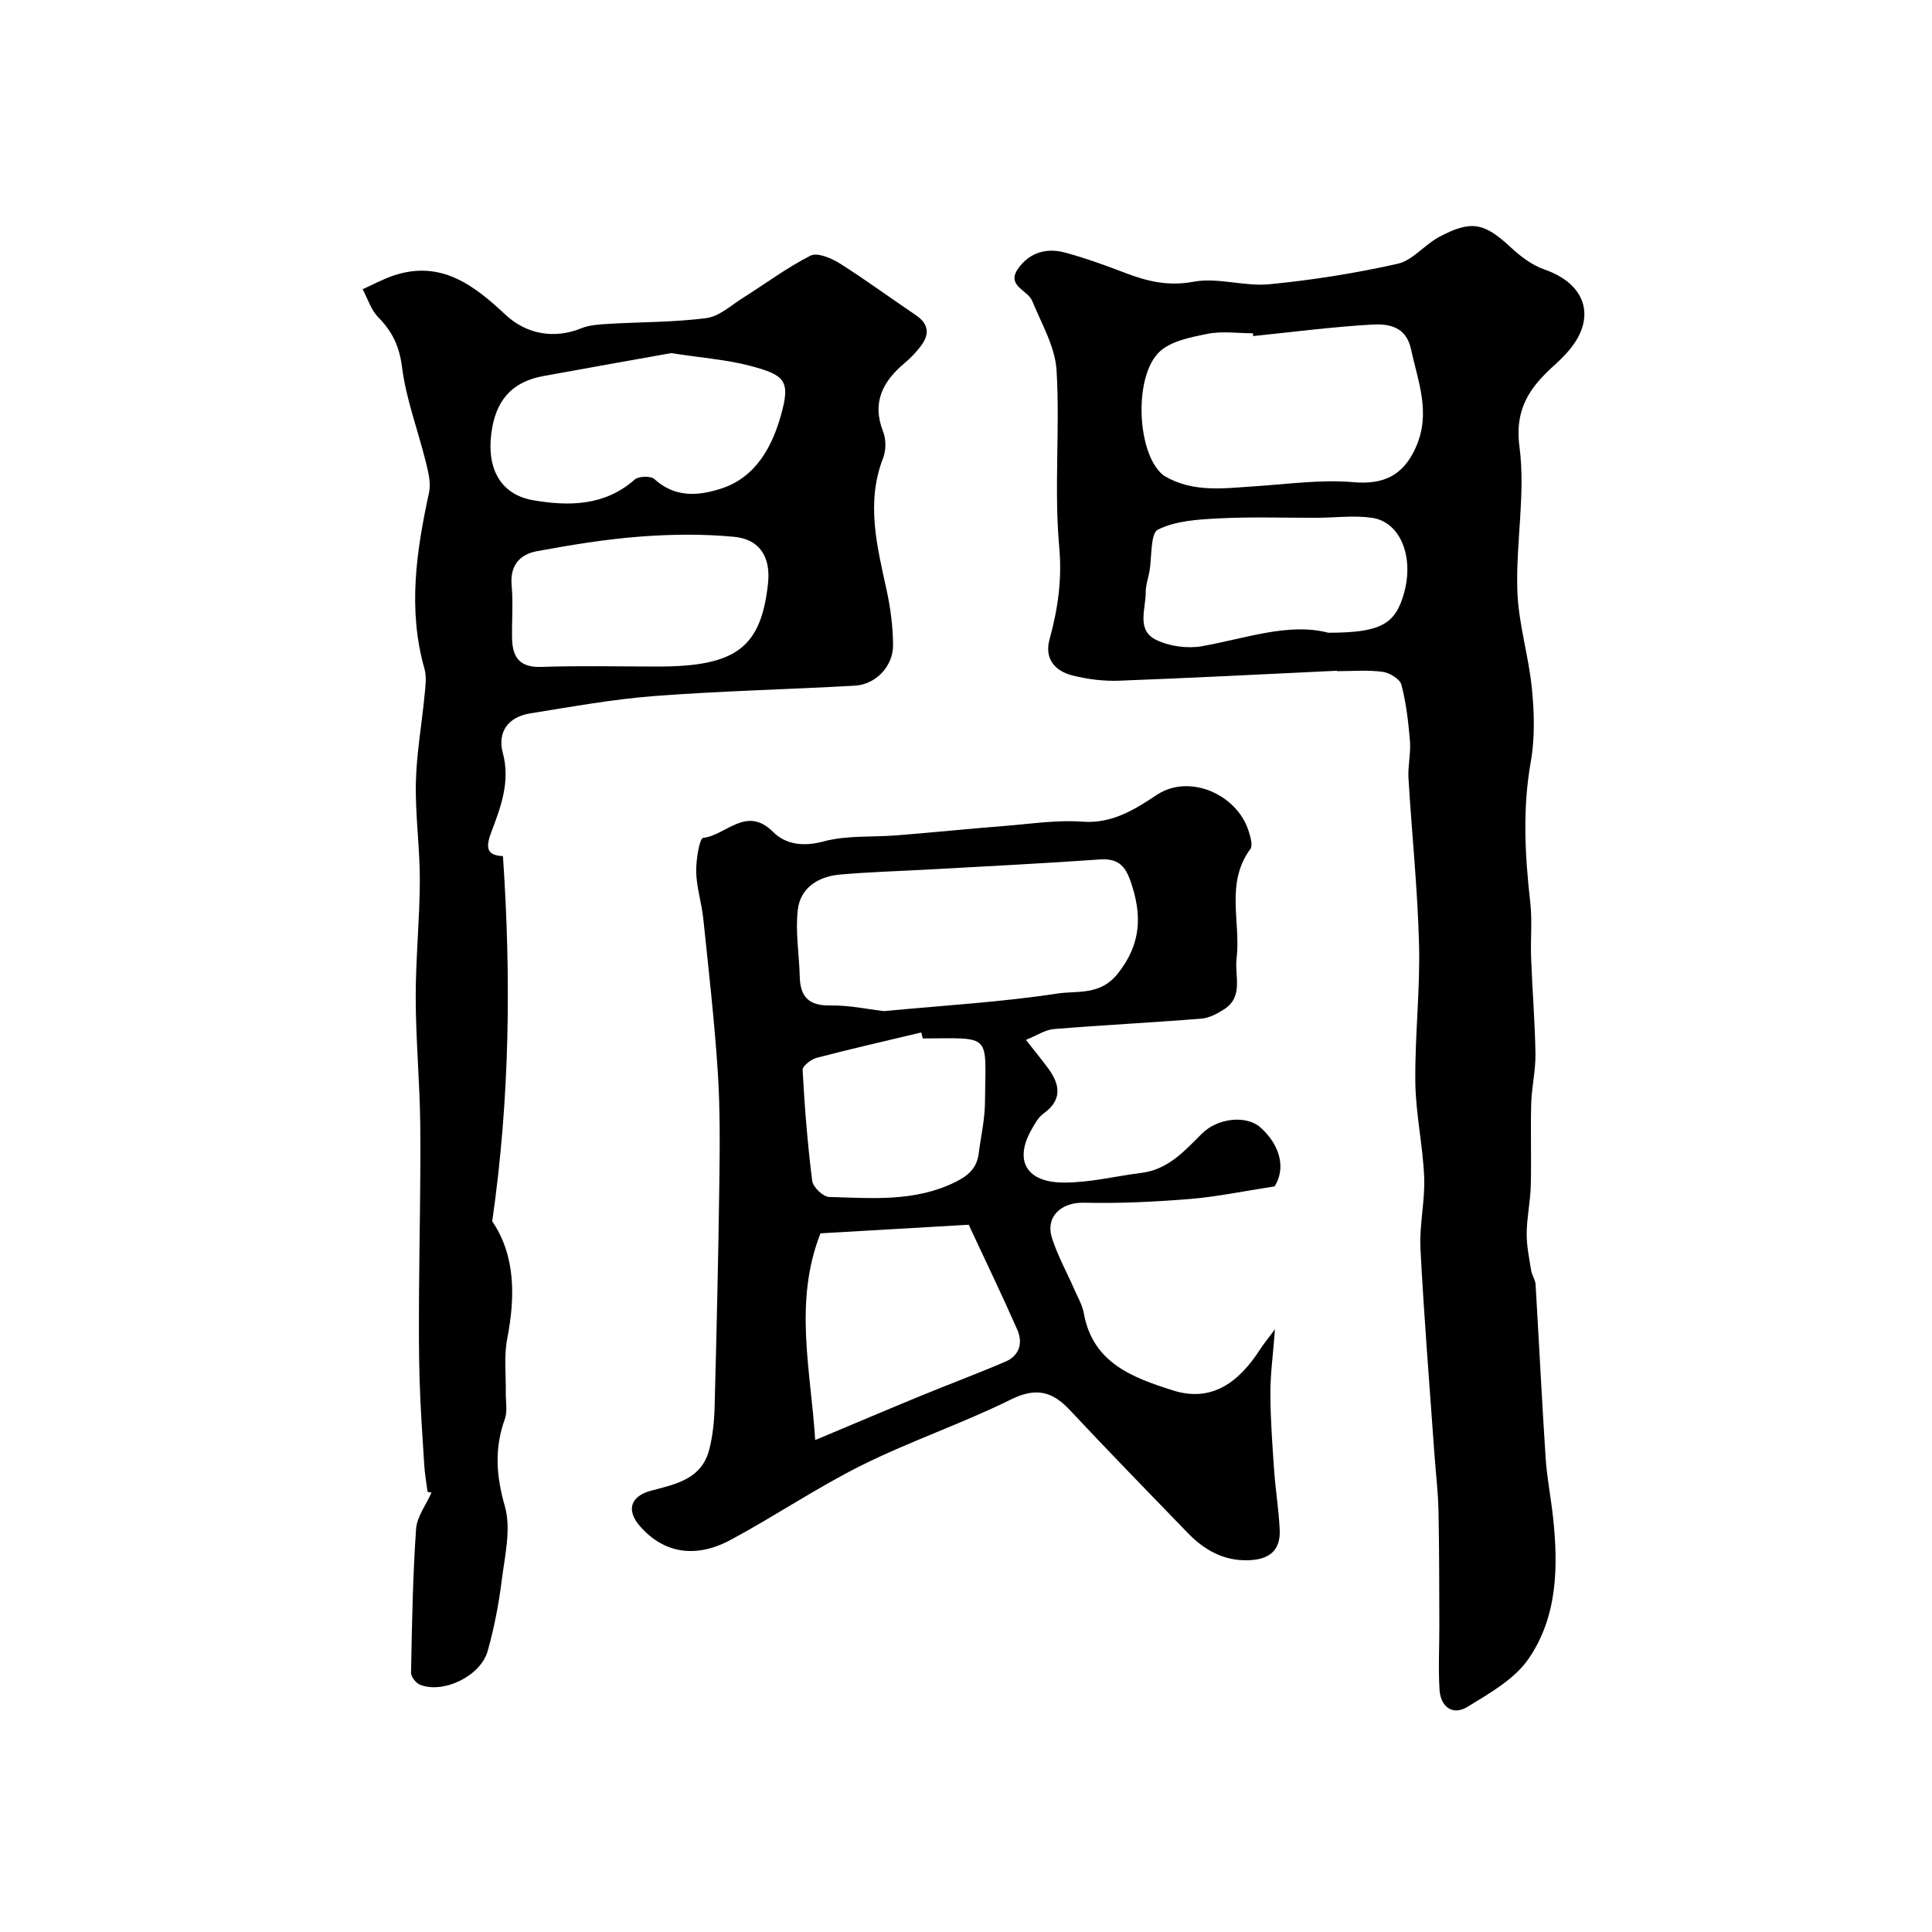
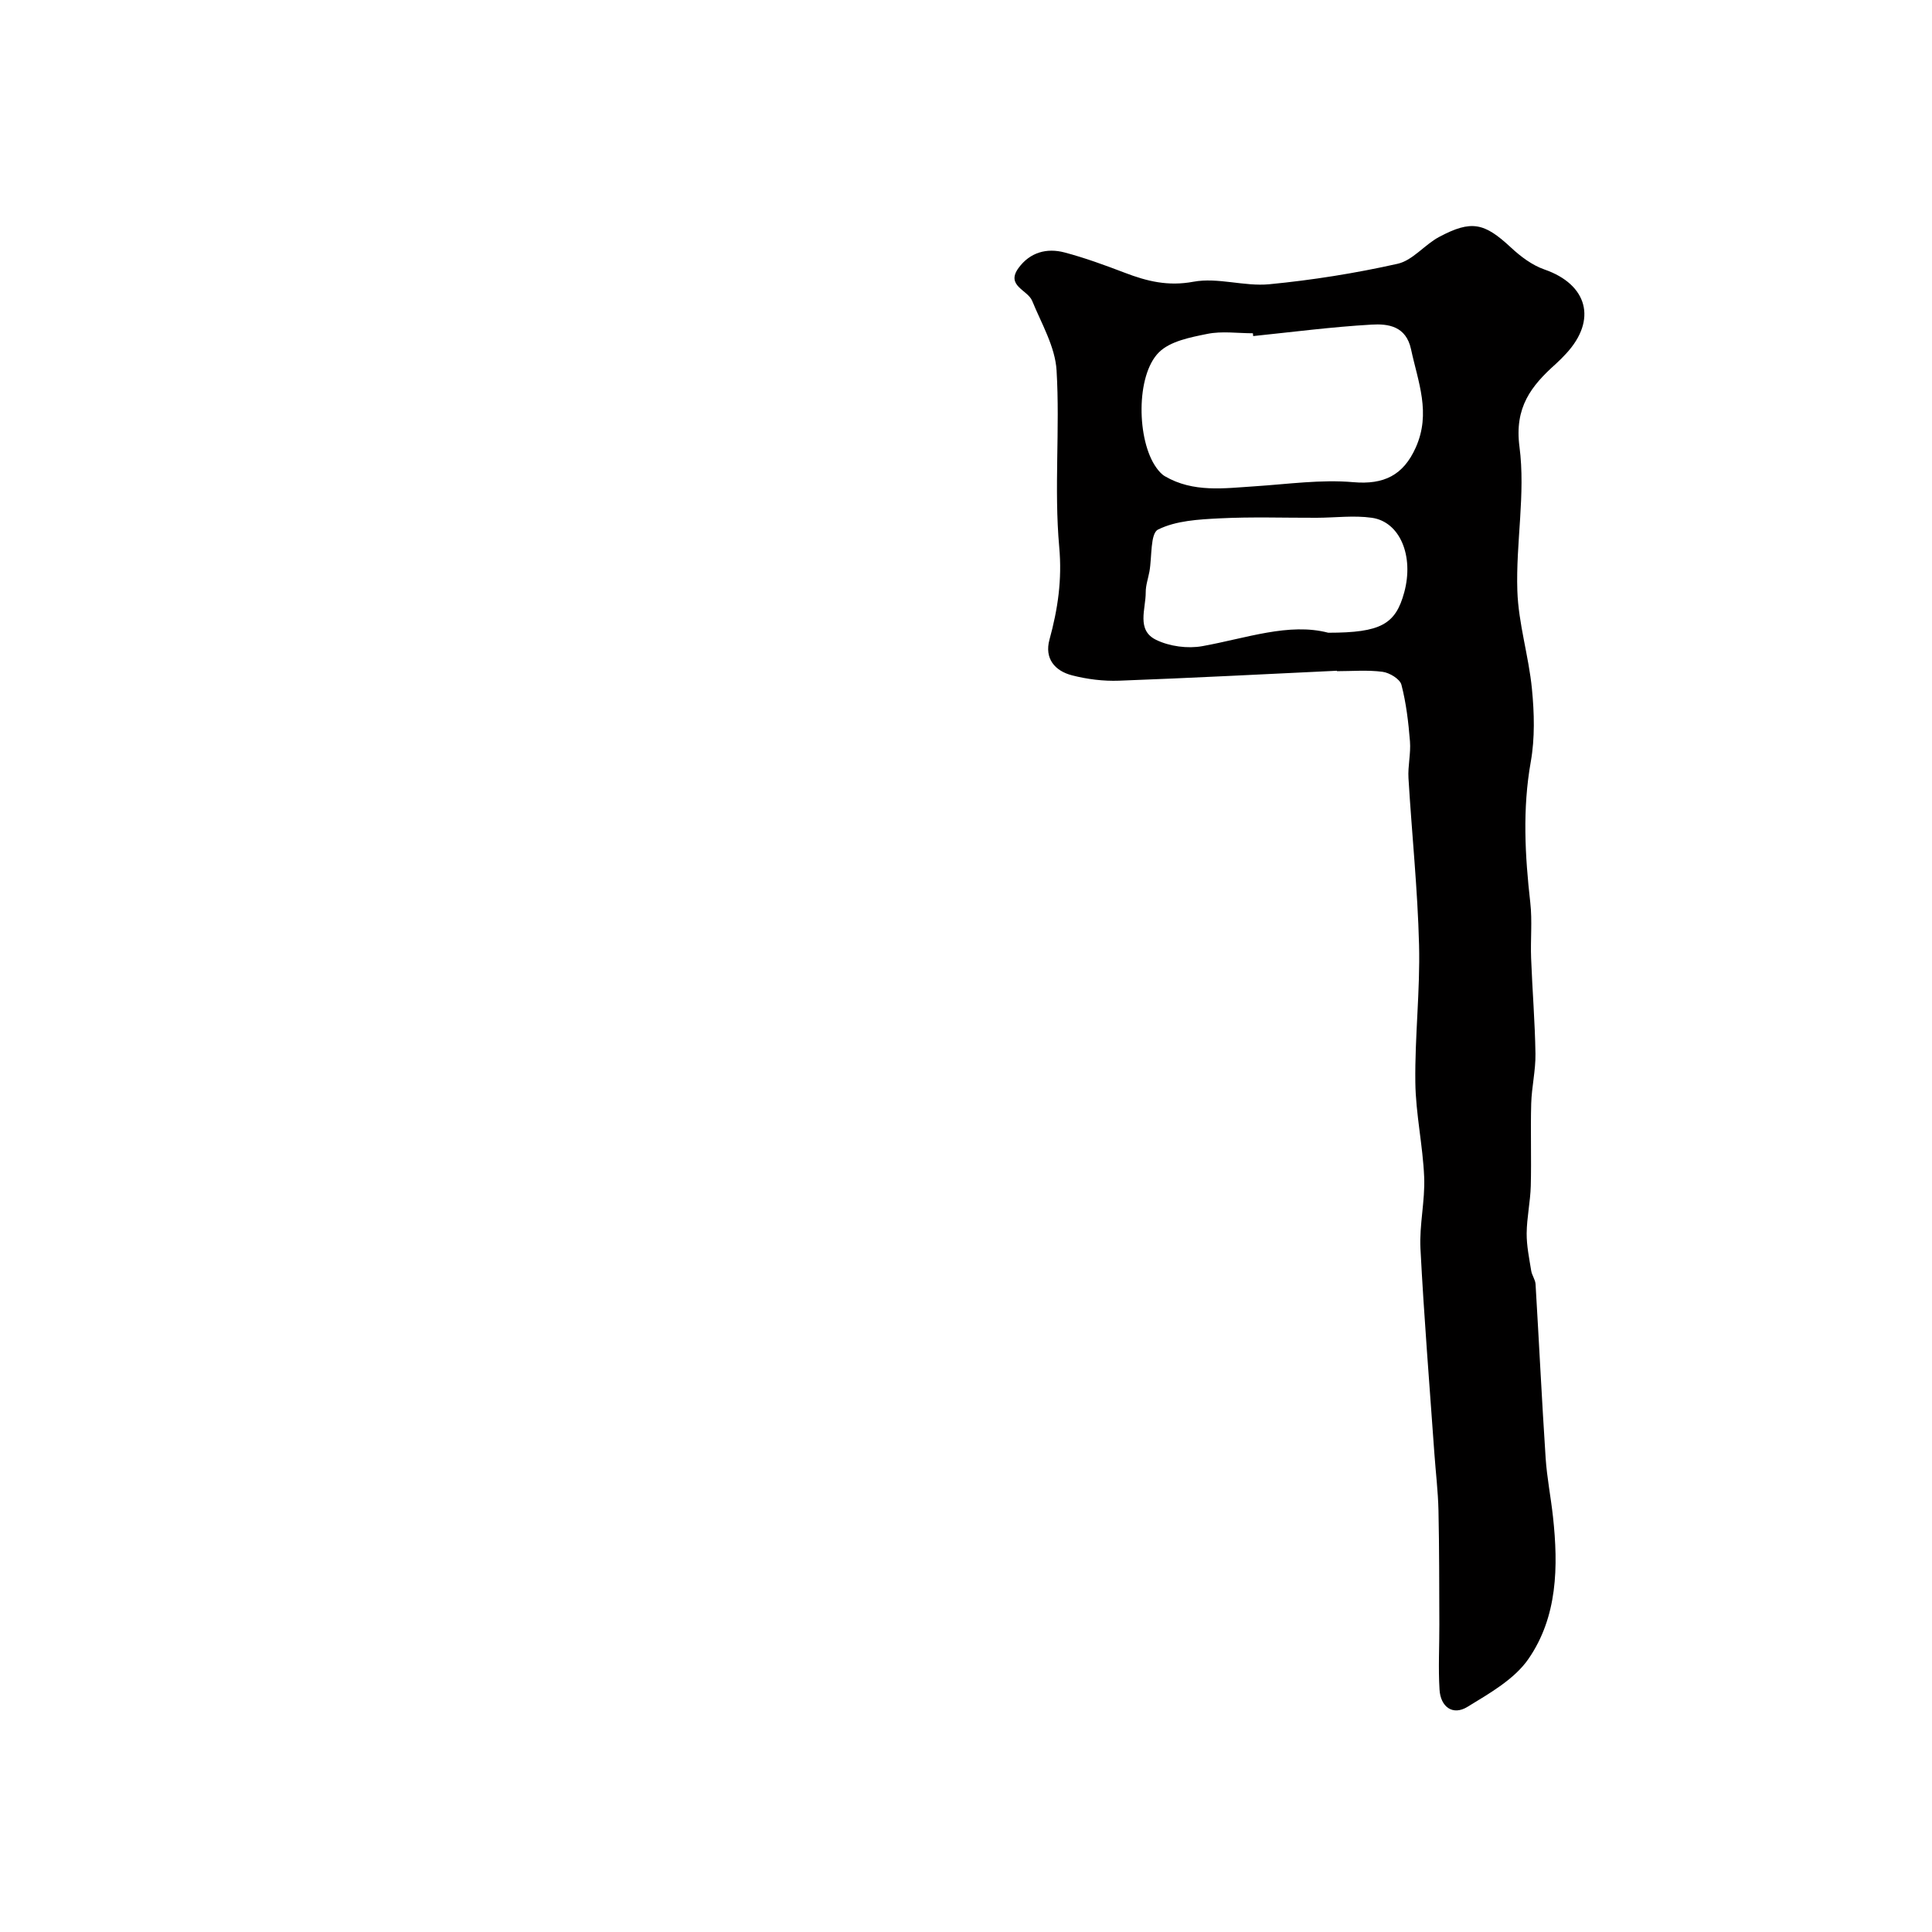
<svg xmlns="http://www.w3.org/2000/svg" enable-background="new 0 0 400 400" viewBox="0 0 400 400">
  <g fill="#010000">
    <path d="m276.8 138.87c-15.03.71-30.07 1.5-45.11 2.06-3.24.12-6.6-.3-9.74-1.11-3.54-.91-5.74-3.46-4.67-7.38 1.73-6.32 2.64-12.4 2.02-19.21-1.09-12.1.18-24.4-.55-36.55-.29-4.89-3.12-9.67-5.05-14.39-.93-2.28-5.52-3.11-2.82-6.81 2.36-3.24 5.84-4.19 9.53-3.21 4.23 1.12 8.37 2.64 12.46 4.2 4.62 1.77 8.96 2.84 14.22 1.86 5.03-.94 10.53 1.02 15.71.52 8.92-.86 17.83-2.28 26.57-4.24 3.11-.7 5.56-3.93 8.56-5.54 6.73-3.59 9.39-2.95 14.91 2.19 2 1.86 4.38 3.65 6.91 4.53 8.93 3.09 10.96 10.44 4.5 17.42-.68.73-1.38 1.45-2.12 2.12-5.12 4.57-8.61 9-7.54 17.16 1.28 9.75-.77 19.89-.44 29.82.22 6.8 2.36 13.51 3.02 20.32.49 4.99.63 10.19-.24 15.09-1.74 9.78-1.2 19.43-.1 29.17.43 3.79.02 7.66.17 11.49.25 6.6.8 13.2.9 19.8.05 3.43-.78 6.86-.88 10.29-.16 5.69.06 11.39-.09 17.08-.09 3.27-.82 6.53-.85 9.8-.02 2.58.53 5.18.94 7.75.15.94.84 1.83.9 2.76.72 12.01 1.3 24.04 2.09 36.04.27 4.06 1.08 8.09 1.52 12.14 1.12 10.3.95 20.69-5.08 29.42-2.91 4.22-8.05 7.12-12.62 9.92-3.08 1.89-5.58-.02-5.79-3.55-.28-4.5-.02-9.04-.04-13.56-.03-7.86-.01-15.72-.18-23.58-.09-3.94-.57-7.87-.85-11.8-1-14.13-2.15-28.25-2.88-42.39-.25-4.9.97-9.87.77-14.78-.27-6.56-1.75-13.09-1.83-19.64-.12-9.48 1.01-18.98.77-28.45-.29-11.52-1.5-23.01-2.19-34.52-.15-2.53.51-5.11.31-7.62-.32-3.94-.78-7.92-1.77-11.72-.31-1.19-2.46-2.49-3.91-2.68-3.11-.41-6.32-.13-9.48-.13.04 0 .04-.04.04-.09zm-17.34-69.29c-.02-.19-.04-.38-.06-.58-3.16 0-6.42-.49-9.45.13-3.5.71-7.69 1.5-10.02 3.83-4.8 4.79-4.58 18.23-.52 23.87.48.67 1.06 1.35 1.75 1.76 5.9 3.45 12.3 2.5 18.66 2.09 6.79-.44 13.65-1.44 20.37-.85 6.32.55 10.35-1.43 12.92-7.16 3.22-7.18.47-13.61-.97-20.36-1.03-4.78-4.69-5.32-8.22-5.1-8.17.47-16.31 1.53-24.46 2.37zm15.54 61.42c10.91 0 13.94-1.76 15.73-8.35 2.04-7.51-.86-14.62-6.71-15.45-3.73-.53-7.61-.01-11.42 0-6.7.02-13.42-.22-20.11.12-4.33.22-9.01.47-12.73 2.32-1.63.81-1.24 5.66-1.78 8.67-.26 1.44-.78 2.88-.77 4.31.02 3.46-1.99 7.85 2.16 9.86 2.78 1.35 6.51 1.85 9.56 1.3 9.1-1.64 17.95-4.91 26.07-2.78z" />
-     <path d="m88.52 308.87c-.23-1.83-.56-3.65-.68-5.49-.38-5.91-.79-11.83-.97-17.75-.18-6.05-.15-12.1-.11-18.15.07-11.52.37-23.04.25-34.55-.09-8.77-.92-17.53-.94-26.29-.02-8.1.82-16.19.85-24.29.02-6.76-.96-13.54-.82-20.29.13-6.04 1.22-12.06 1.8-18.09.17-1.82.47-3.78-.01-5.47-3.5-12.3-1.69-24.39.94-36.53.42-1.95-.15-4.22-.65-6.25-1.63-6.6-4.1-13.06-4.95-19.74-.55-4.32-2.02-7.35-4.92-10.3-1.5-1.52-2.18-3.84-3.23-5.8 2.13-.95 4.19-2.09 6.4-2.83 9.76-3.27 16.62 1.96 23.14 8.08 4.41 4.14 10.2 5.07 15.68 2.86 1.75-.71 3.8-.83 5.73-.94 6.74-.4 13.54-.32 20.22-1.19 2.66-.35 5.11-2.64 7.57-4.19 4.66-2.93 9.1-6.26 13.98-8.74 1.41-.71 4.29.5 6.02 1.58 5.37 3.38 10.49 7.17 15.76 10.71 2.58 1.73 2.97 3.81 1.21 6.23-.97 1.33-2.13 2.57-3.4 3.63-4.59 3.83-6.95 8.19-4.54 14.32.62 1.58.61 3.83-.01 5.42-3.62 9.34-1.22 18.38.76 27.52.79 3.67 1.27 7.47 1.3 11.21.03 4.4-3.58 8.16-7.9 8.41-13.85.78-27.74 1.09-41.57 2.15-8.6.66-17.14 2.23-25.67 3.59-4.51.72-6.82 3.82-5.66 8.16 1.61 6-.45 11.32-2.42 16.53-1.34 3.54-.53 4.71 2.45 4.86 1.71 25.21 1.44 50.14-2.22 75.6 4.79 7.08 4.81 15.51 3.1 24.35-.7 3.62-.23 7.47-.29 11.21-.03 1.8.38 3.76-.19 5.36-2.2 6.1-1.81 11.79 0 18.1 1.32 4.63.01 10.13-.63 15.17-.62 4.98-1.57 9.96-2.93 14.78-1.45 5.19-9.17 8.9-13.99 7-.85-.34-1.9-1.65-1.88-2.5.19-9.92.36-19.84 1.04-29.73.18-2.59 2.09-5.05 3.2-7.57-.26-.04-.54-.1-.82-.15zm50.44-235.76c-7.88 1.41-17.18 3.05-26.47 4.75-5.92 1.08-9.41 4.38-10.56 10.56-1.43 7.76 1.11 13.89 8.52 15.16 7.23 1.24 14.74 1.22 20.95-4.29.81-.72 3.32-.8 4.07-.11 4.27 3.88 9.06 3.53 13.86 1.97 7.3-2.37 10.6-8.89 12.39-15.29 1.99-7.12.75-8.24-6.56-10.16-4.71-1.23-9.65-1.58-16.2-2.59zm-2.76 64.89c16.18 0 21.38-3.92 22.81-17.2.58-5.39-1.65-9.15-7.01-9.66-6.46-.61-13.05-.54-19.53-.04-7.14.55-14.26 1.72-21.31 3.02-3.57.66-5.61 2.97-5.23 7.12.34 3.63.01 7.33.09 10.99.09 3.87 1.6 6 6.04 5.85 8.04-.28 16.09-.08 24.14-.08z" />
-     <path d="m212.41 215.3c2 2.56 3.37 4.19 4.62 5.91 2.46 3.38 2.94 6.51-.99 9.35-1.13.81-1.88 2.25-2.59 3.52-3.39 6.11-1.09 10.75 6.85 10.76 5.35.01 10.69-1.34 16.04-2.01 5.5-.69 8.88-4.52 12.5-8.12 3.33-3.31 9.26-3.83 12.09-1.31 4.4 3.92 5.18 8.74 2.96 12.23-6.51 1-12.01 2.16-17.57 2.61-7.28.59-14.6.94-21.9.77-4.72-.11-8.06 2.88-6.59 7.4 1.18 3.63 3.06 7.03 4.6 10.55.71 1.63 1.66 3.24 1.97 4.96 1.85 10.32 10.2 13.33 18.42 15.94 8.27 2.63 13.85-1.93 18.12-8.56.66-1.03 1.46-1.98 3.03-4.09-.41 5.41-.97 9.4-.95 13.38.02 5.3.41 10.61.78 15.9.29 4.09.96 8.15 1.15 12.24.2 4.31-2.2 6.16-6.44 6.3-5.18.17-9.16-2.11-12.58-5.63-8.2-8.46-16.41-16.91-24.47-25.5-3.64-3.88-7.01-4.69-12.16-2.15-10.05 4.97-20.77 8.59-30.81 13.58-9.33 4.64-18.03 10.55-27.22 15.49-7.36 3.95-13.92 2.69-18.74-2.8-2.91-3.31-2.08-6.27 2.4-7.43 5.12-1.33 10.36-2.42 11.91-8.47.73-2.83 1.03-5.83 1.11-8.77.41-15.43.77-30.85.98-46.28.1-7.76.18-15.56-.33-23.3-.69-10.54-1.9-21.04-2.99-31.55-.34-3.24-1.39-6.44-1.47-9.67-.06-2.46.67-6.99 1.45-7.08 4.73-.52 8.92-6.77 14.44-1.25 2.6 2.6 6.24 3.14 10.48 1.99 4.85-1.31 10.17-.85 15.28-1.27 7.53-.61 15.05-1.37 22.58-1.97 5.25-.42 10.56-1.24 15.77-.85 6.16.46 10.92-2.6 15.38-5.56 6.69-4.43 16.54-.14 18.97 7.43.39 1.22.94 3.04.37 3.81-5.22 7.08-1.92 15.13-2.84 22.67-.44 3.61 1.5 7.85-2.57 10.49-1.42.92-3.11 1.81-4.74 1.94-10.18.82-20.39 1.33-30.57 2.16-1.81.17-3.5 1.34-5.73 2.24zm-29.36-5.96c12.39-1.18 24.23-1.86 35.89-3.64 4.08-.62 8.83.45 12.44-4.07 4.94-6.19 5.11-12.19 2.7-19.15-1.15-3.33-2.71-4.79-6.37-4.54-11.67.83-23.36 1.4-35.05 2.06-6.26.35-12.53.52-18.77 1.07-4.43.39-8.17 2.7-8.71 7.26-.54 4.54.28 9.23.4 13.86.1 4.18 1.87 6.06 6.31 5.98 3.9-.07 7.81.79 11.16 1.17zm-14.27 88.81c7.99-3.35 14.86-6.28 21.77-9.12 5.85-2.41 11.79-4.62 17.6-7.11 2.94-1.26 3.67-3.91 2.46-6.64-3.27-7.42-6.8-14.73-10.05-21.71-10.54.61-20.85 1.21-30.69 1.78-5.58 14.21-2.01 28.32-1.09 42.8zm22.27-83.15c-.1-.41-.21-.82-.31-1.24-7.23 1.73-14.49 3.37-21.68 5.26-1.15.3-2.93 1.7-2.89 2.51.42 7.67 1.02 15.34 1.99 22.96.16 1.29 2.26 3.3 3.51 3.33 8.83.24 17.74 1.06 26.13-3.09 2.68-1.33 4.44-2.89 4.82-5.86.46-3.57 1.29-7.13 1.31-10.7.11-14.33 1.63-13.23-12.88-13.17z" />
  </g>
</svg>